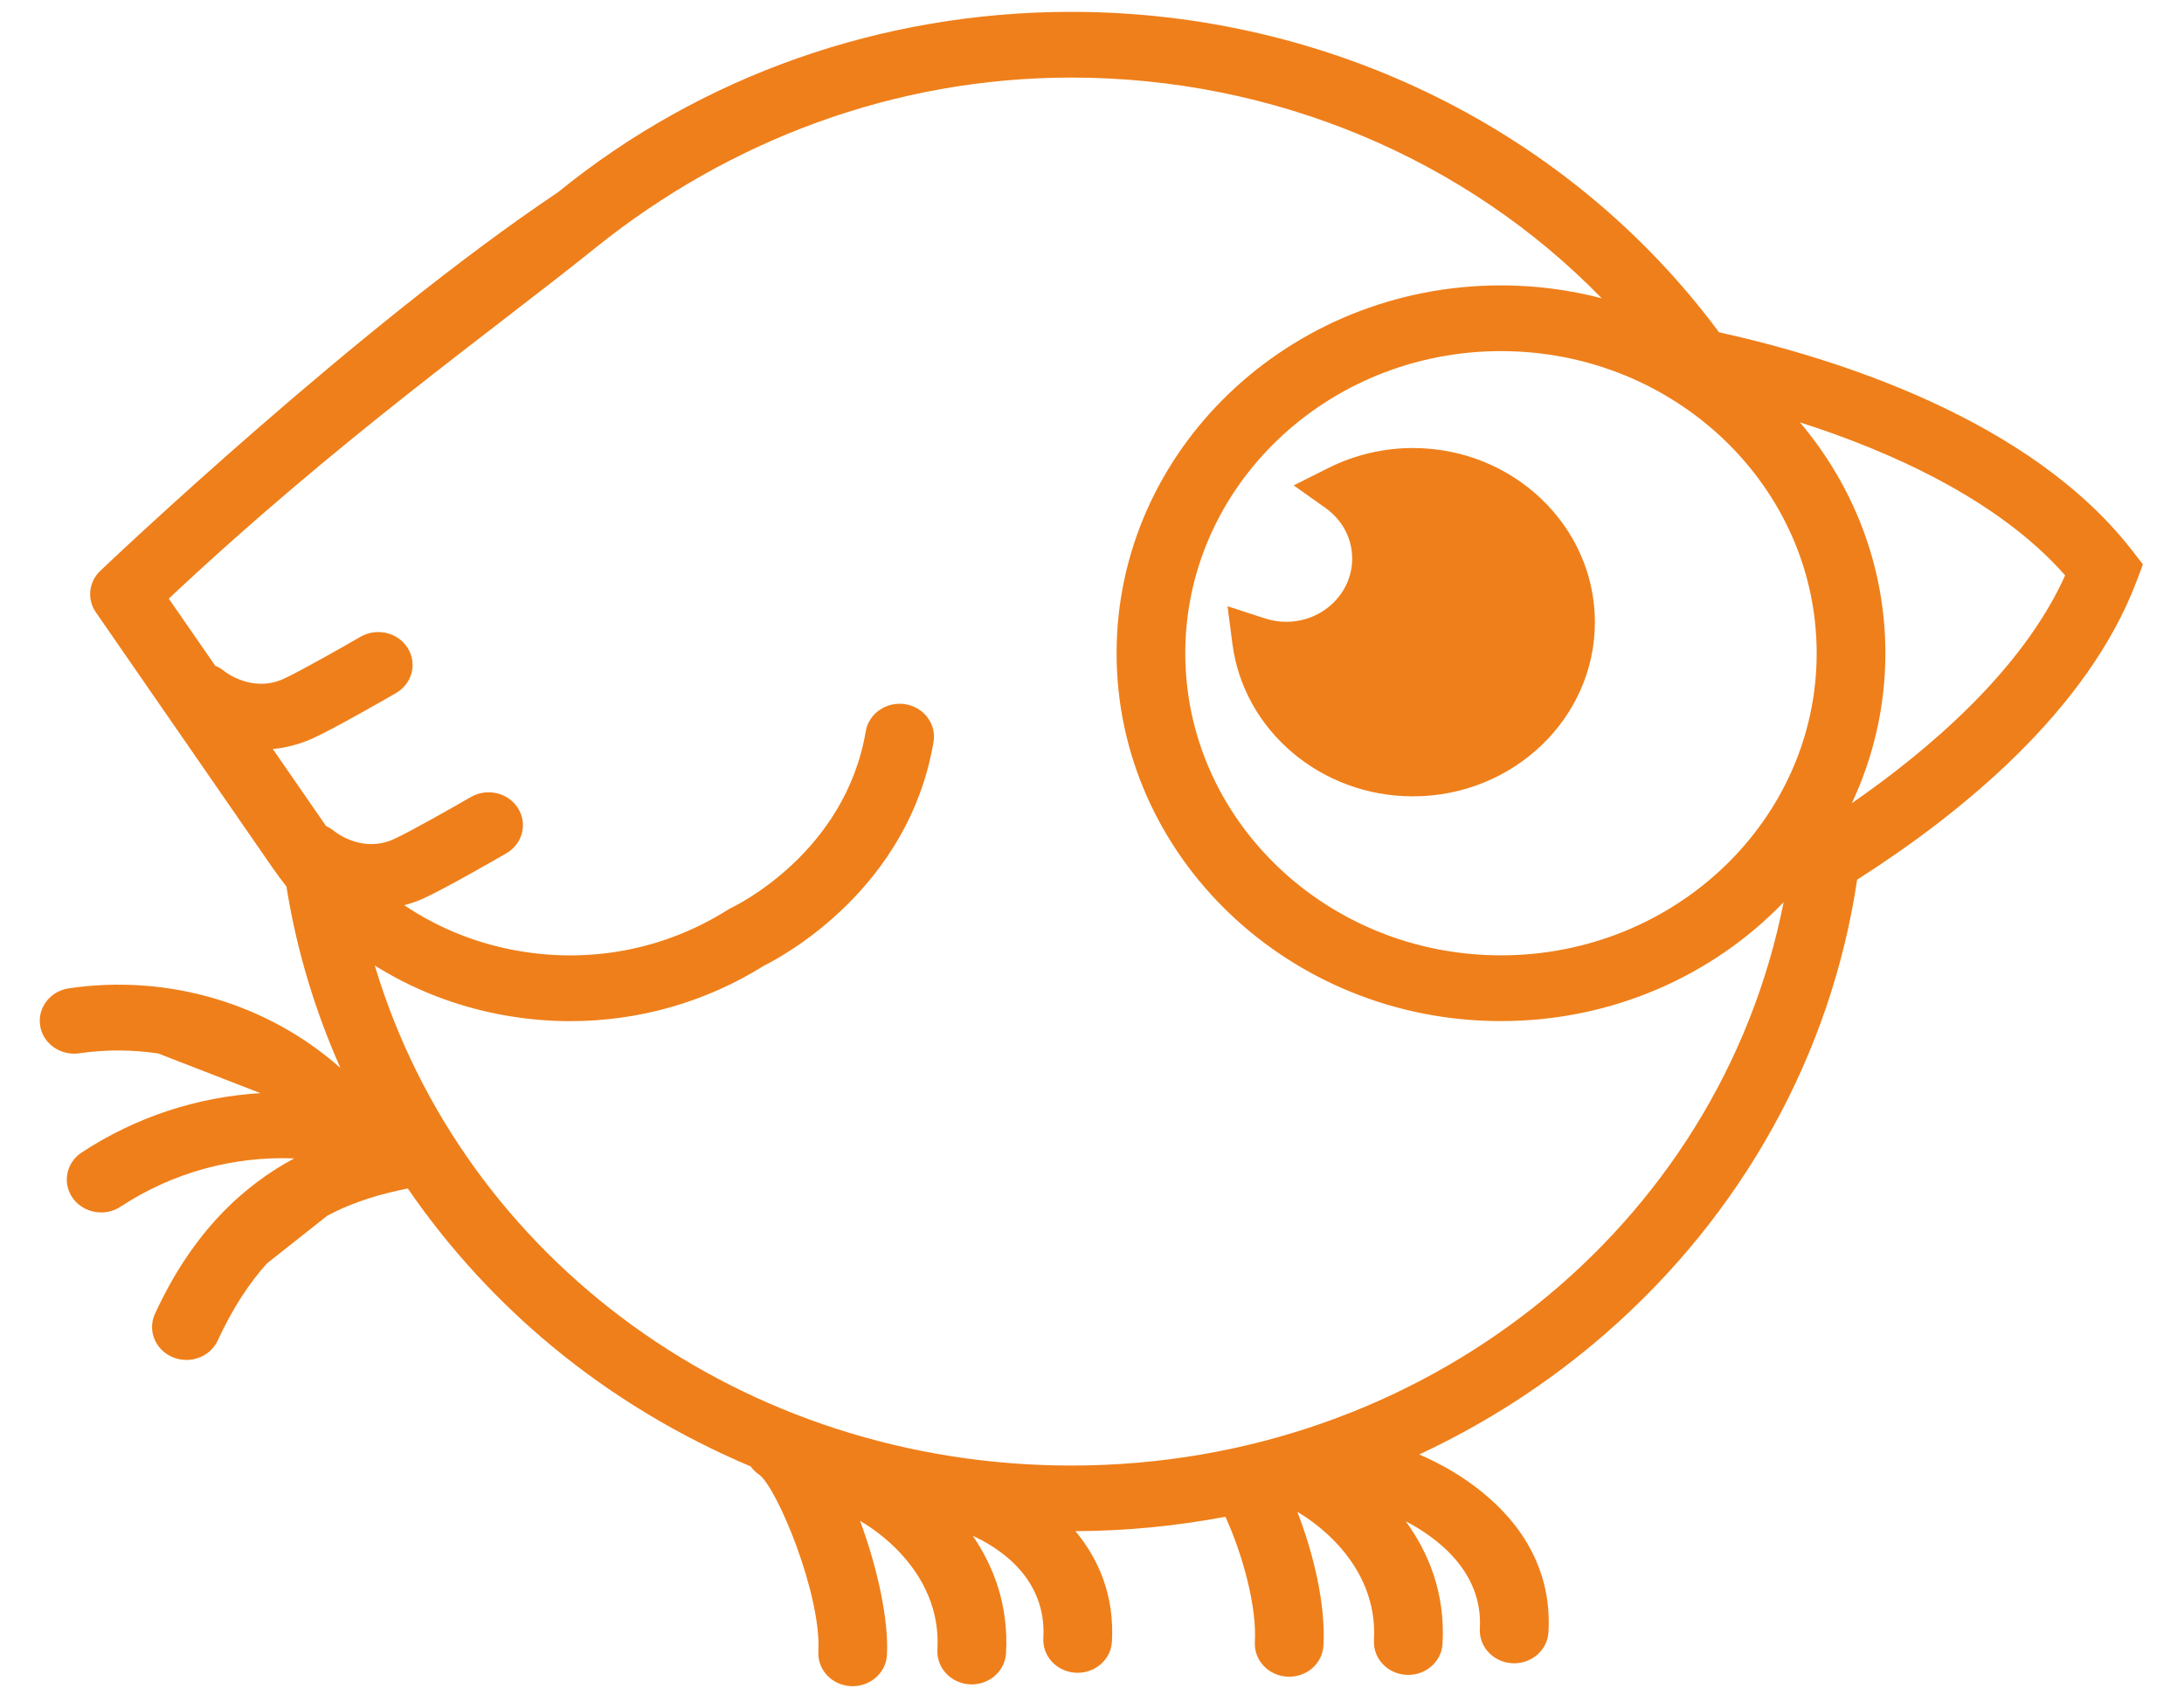
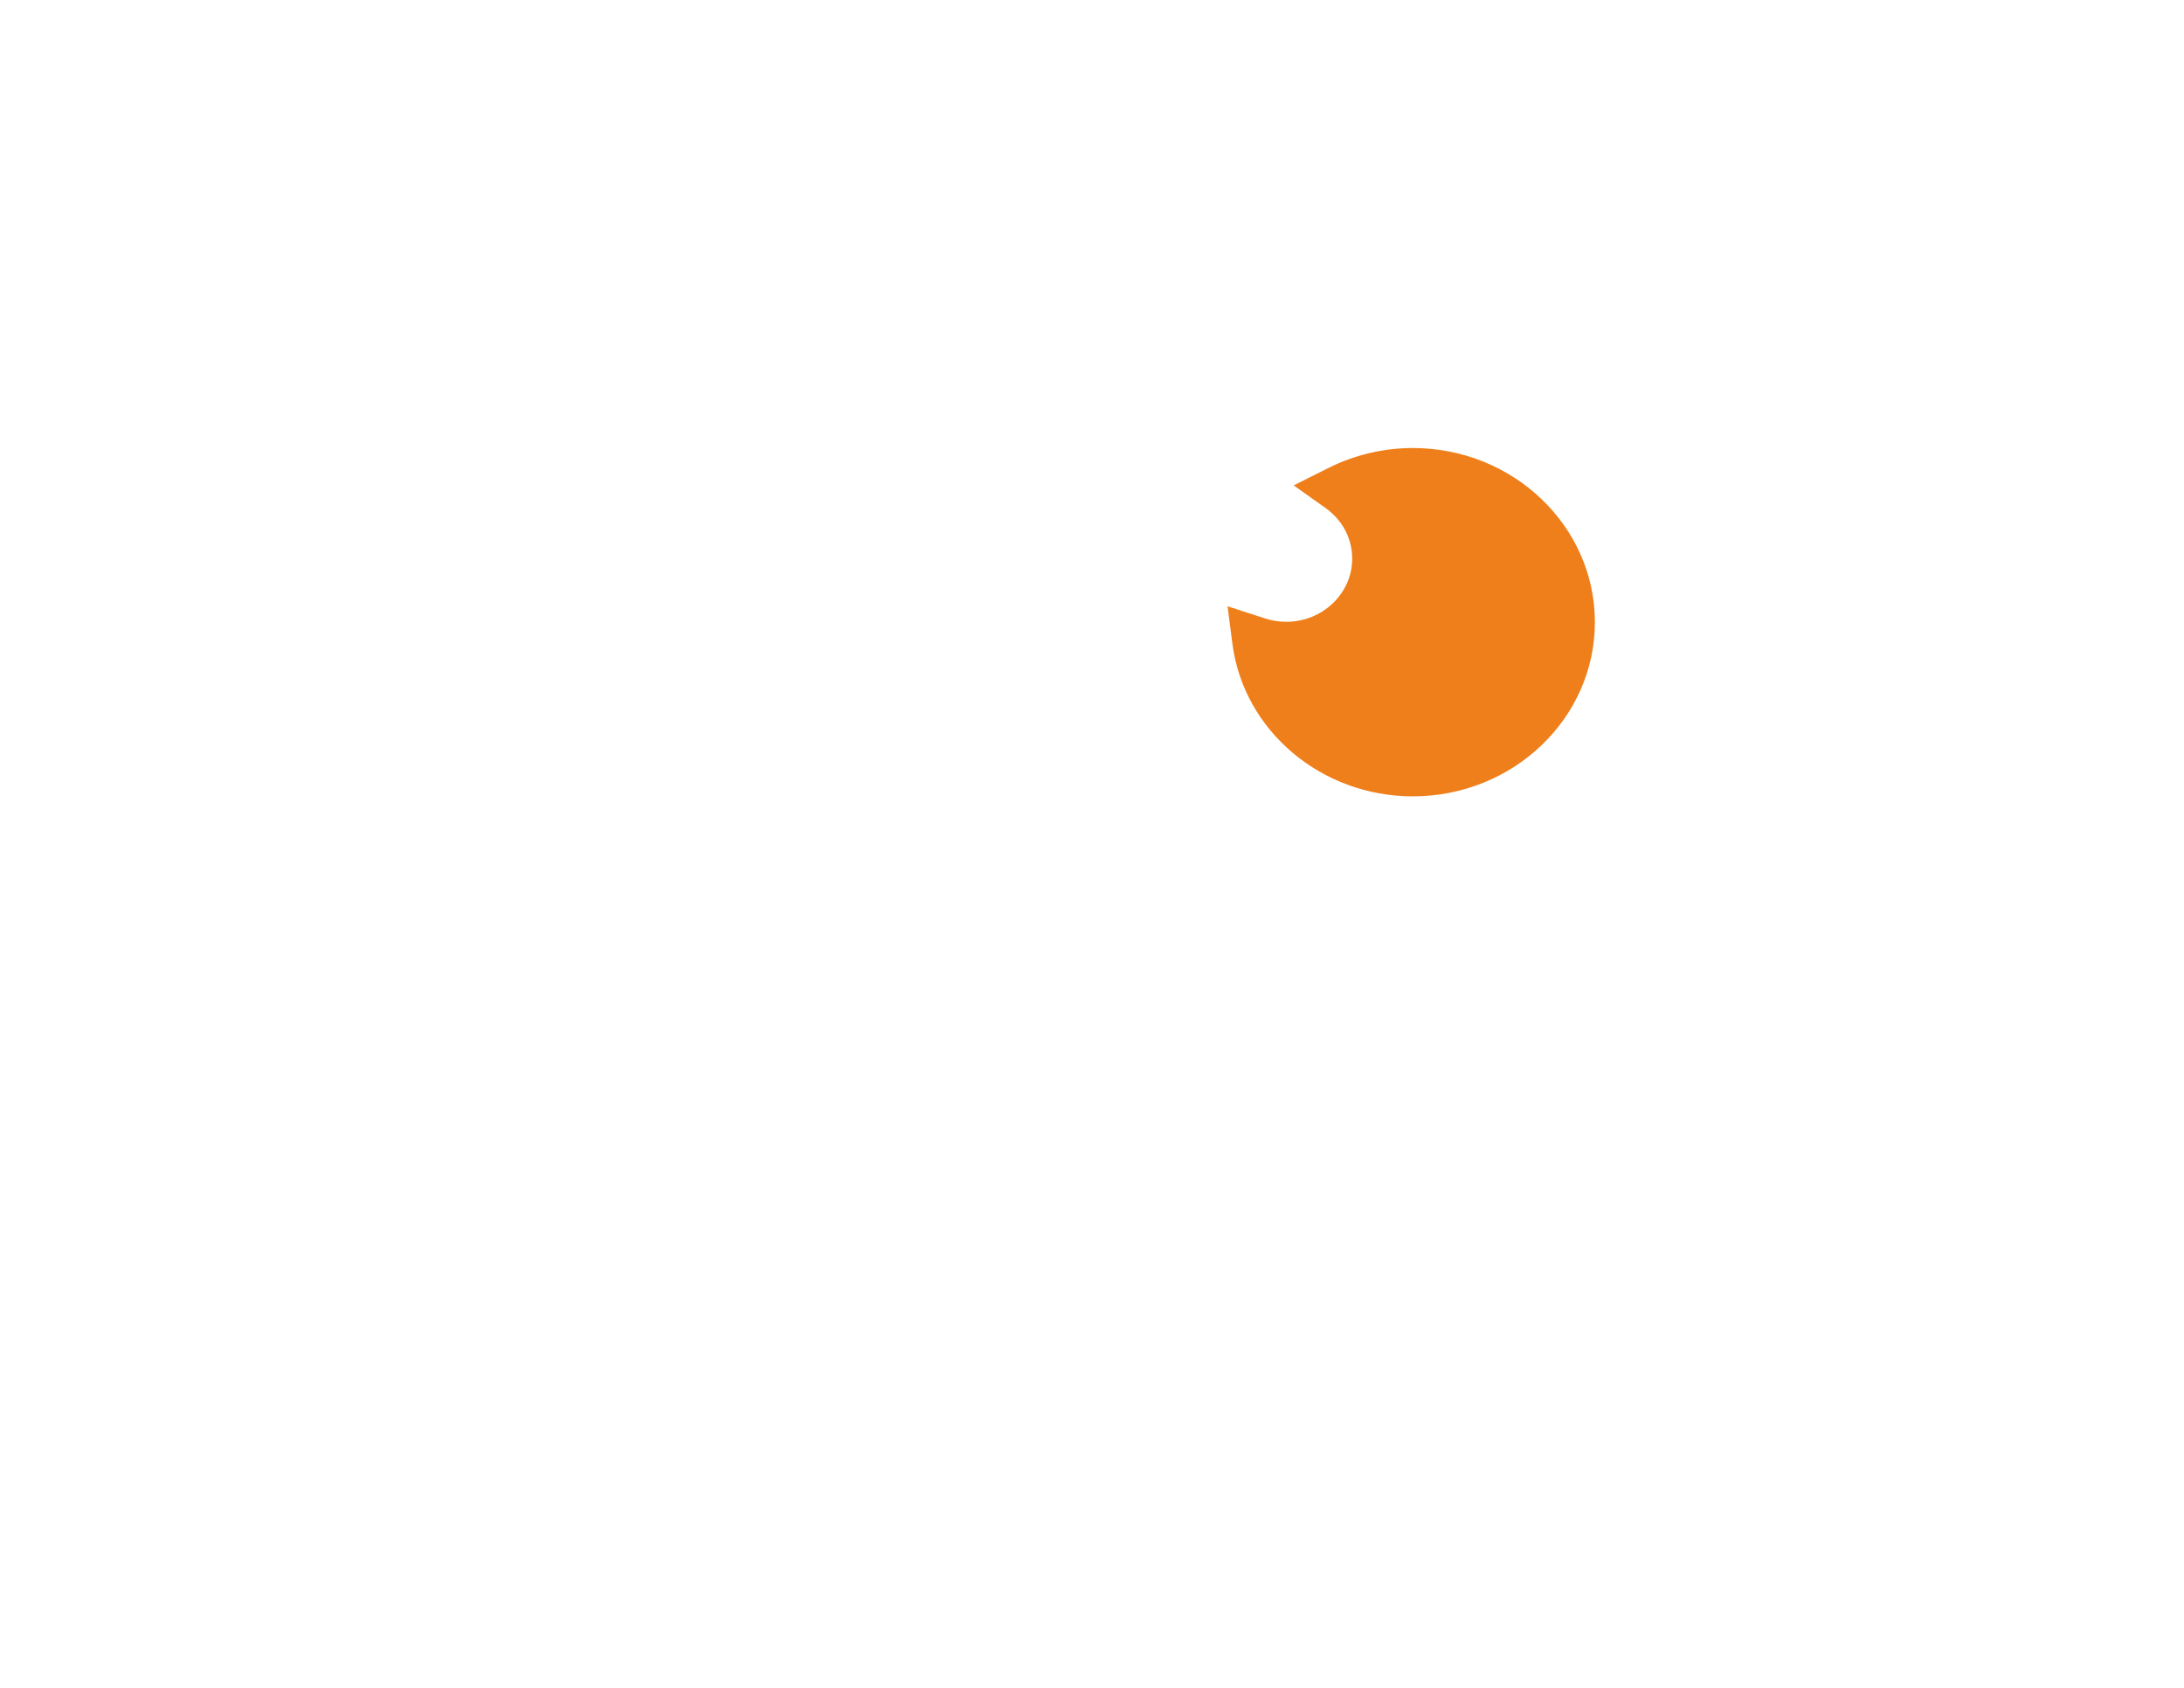
<svg xmlns="http://www.w3.org/2000/svg" xml:space="preserve" width="22mm" height="17mm" style="shape-rendering:geometricPrecision; text-rendering:geometricPrecision; image-rendering:optimizeQuality; fill-rule:evenodd; clip-rule:evenodd" viewBox="0 0 2200 1700">
  <defs>
    <style type="text/css">  .fil0 {fill:#EF7F1A}  </style>
  </defs>
  <g id="Слой_x0020_1">
    <g id="_2286208453408">
-       <path class="fil0" d="M858.42 1698.33l0.11 0 0.13 0 0.12 0 0.12 0c18.24,0 33.5,-13.64 34.52,-31.29 2,-34.61 -9.36,-87.56 -27.05,-135.16 8.57,4.77 82.62,48.28 77.92,129.71 -1.05,18.25 13.56,33.87 32.65,34.88 0.64,0.03 1.28,0.05 1.92,0.05 18.24,0 33.5,-13.65 34.53,-31.29 2.8,-49 -12.9,-88.33 -33.51,-118.35 24.95,11.33 74.64,41.73 71.11,103.01 -1.06,18.26 13.53,33.87 32.62,34.89 0.64,0.02 1.28,0.04 1.93,0.04 18.26,0 33.51,-13.64 34.53,-31.28 2.68,-46.68 -13.57,-83.49 -36.75,-111.34 51.13,-0.25 101.69,-5.19 151.11,-14.52 17.25,37.95 31.68,90.13 29.63,126.18 -1.04,18.26 13.57,33.87 32.66,34.88 0.63,0.04 1.27,0.05 1.91,0.05 18.24,0 33.51,-13.65 34.51,-31.29 2.35,-40.78 -9.73,-92.01 -26.28,-134.74 11.53,6.56 81.72,49.93 77.16,129.29 -1.04,18.26 13.57,33.86 32.65,34.85 0.65,0.04 1.29,0.05 1.92,0.05 18.24,0 33.49,-13.64 34.51,-31.26 2.98,-51.82 -14.74,-92.86 -37.06,-123.45 28.88,14.99 78.07,49.32 74.65,108.08 -1.03,18.27 13.56,33.88 32.65,34.89 0.65,0.03 1.29,0.04 1.94,0.04 18.23,0 33.5,-13.63 34.53,-31.26 6.43,-111.92 -96.77,-164.88 -130.2,-179.05 67.51,-31.52 130.63,-72.17 187.26,-121.44 138.36,-120.31 227.68,-281.82 253.87,-457.48 104.04,-66.29 232.26,-170.01 281.58,-300.85l6.29 -16.7 -11.06 -14.27c-103.33,-133.08 -300.95,-194.17 -415.92,-219.52 -150.1,-202.41 -392.61,-322.75 -652.48,-322.75 -191.02,0 -372.62,64.25 -517.02,181.63 -0.01,0.02 -0.06,0.02 -0.06,0.05 -201,134.7 -450.53,371.31 -461.03,381.31 -11.73,11.13 -13.57,28.59 -4.5,41.76l178.58 258.15c4.28,6.22 8.83,12.21 13.47,18.09 0.26,1.5 0.43,3.01 0.68,4.5 10.18,61.62 28.42,121.41 53.63,178.22 -72.84,-64.58 -173.11,-94.95 -273.49,-80.22 -18.88,2.78 -31.85,19.68 -28.96,37.75 2.9,18.07 20.53,30.43 39.46,27.69 26.77,-3.93 53.53,-3.68 79.48,0.18l102.91 39.96c-63.5,3.83 -125.49,23.96 -180.03,59.78 -15.73,10.34 -19.73,30.95 -8.92,46.02 6.71,9.35 17.54,14.36 28.55,14.36 6.76,0 13.57,-1.87 19.56,-5.81 52.45,-34.45 113.44,-51 174.89,-48.62 -50.77,27.21 -102.21,73.71 -140.25,156.57 -7.69,16.73 0.28,36.27 17.77,43.61 4.52,1.91 9.23,2.82 13.89,2.82 13.3,0 26.01,-7.39 31.69,-19.8 14.79,-32.21 31.53,-57.47 49.48,-77.47l60.67 -47.93c27.01,-14.48 54.72,-22.24 81.19,-27.5 40.58,59.06 89.67,113.03 146.46,159.88 60.12,49.62 127.3,89.79 198.91,120.03 2.34,3.21 5.19,6.11 8.74,8.43 18.43,14.11 62.68,121.43 59.45,178.04 -1.06,18.26 13.54,33.86 32.62,34.87l1.45 0.05zm971.57 -1040.39c0,-167.79 -142.65,-304.3 -318.01,-304.3 -175.37,0 -318.02,136.51 -318.02,304.3 0,167.79 142.65,304.29 318.02,304.29 175.36,0 318.01,-136.5 318.01,-304.29zm-750.84 818.16c354.96,0 652.92,-239.98 717.53,-567.39 -70.79,73.56 -172.19,119.74 -284.7,119.74 -213.51,0 -387.21,-166.21 -387.21,-370.51 0,-204.29 173.71,-370.5 387.21,-370.5 35.12,-0.01 69.15,4.59 101.51,13.01 -137.17,-140.77 -329.86,-222.32 -534.34,-222.32 -177.66,0 -344.39,62.99 -479.47,171.59 -106.52,85.67 -259.34,193.23 -429.66,353.22l46.8 67.63c3.17,1.35 6.26,3.03 9.02,5.35 0.25,0.24 27.67,22.33 59.74,7.87 15.88,-7.17 61.35,-33.04 77.54,-42.4 16.35,-9.46 37.64,-4.45 47.51,11.18 9.87,15.65 4.66,36 -11.68,45.46 -6.28,3.63 -61.89,35.73 -83.88,45.64 -13.8,6.22 -27.34,9.54 -40.27,10.76l53.73 77.68c2.86,1.3 5.63,2.86 8.15,4.98 2.85,2.3 28.9,22.14 60.02,8.1 15.91,-7.16 61.39,-33.05 77.58,-42.4 16.36,-9.47 37.6,-4.46 47.48,11.19 9.91,15.65 4.66,35.99 -11.67,45.46 -6.27,3.63 -61.88,35.72 -83.89,45.65 -6.4,2.88 -12.69,4.95 -18.94,6.66 32.23,21.76 69.06,37.15 108.86,44.89 75.62,14.76 152.73,0.41 217.08,-40.34 1.18,-0.74 2.56,-1.49 3.82,-2.11 4.66,-2.2 114.46,-55.62 135.06,-177.53 3.07,-18.03 20.77,-30.29 39.69,-27.39 18.84,2.92 31.65,19.93 28.6,37.97 -24.95,147.67 -151.45,215.79 -170.69,225.35 -58.9,36.84 -126.3,55.93 -195.17,55.93 -23.97,0 -48.15,-2.32 -72.19,-7 -45.19,-8.81 -87.33,-25.55 -124.78,-49.02 88.92,296.41 370.84,503.6 701.61,503.6zm1001.12 -896.58c-67.96,-77.26 -178.12,-125.64 -267.13,-154.11 53.77,63.62 86.06,144.53 86.06,232.53 0,53.77 -12.15,104.83 -33.76,151 75.18,-52 171.49,-132.93 214.83,-229.42z" />
      <path class="fil0" d="M1423.22 802.08c-92.28,0 -170.42,-66.05 -181.79,-153.66l-4.89 -37.78 37.65 12.22c7.03,2.28 14.21,3.43 21.38,3.43 36.68,0 66.52,-28.54 66.52,-63.63 0,-20.31 -9.84,-38.92 -26.99,-51.1l-31.95 -22.67 35.24 -17.66c26.11,-13.07 55.44,-19.98 84.83,-19.98 101.09,0 183.35,78.68 183.35,175.43 0,96.71 -82.26,175.4 -183.35,175.4z" />
    </g>
  </g>
</svg>